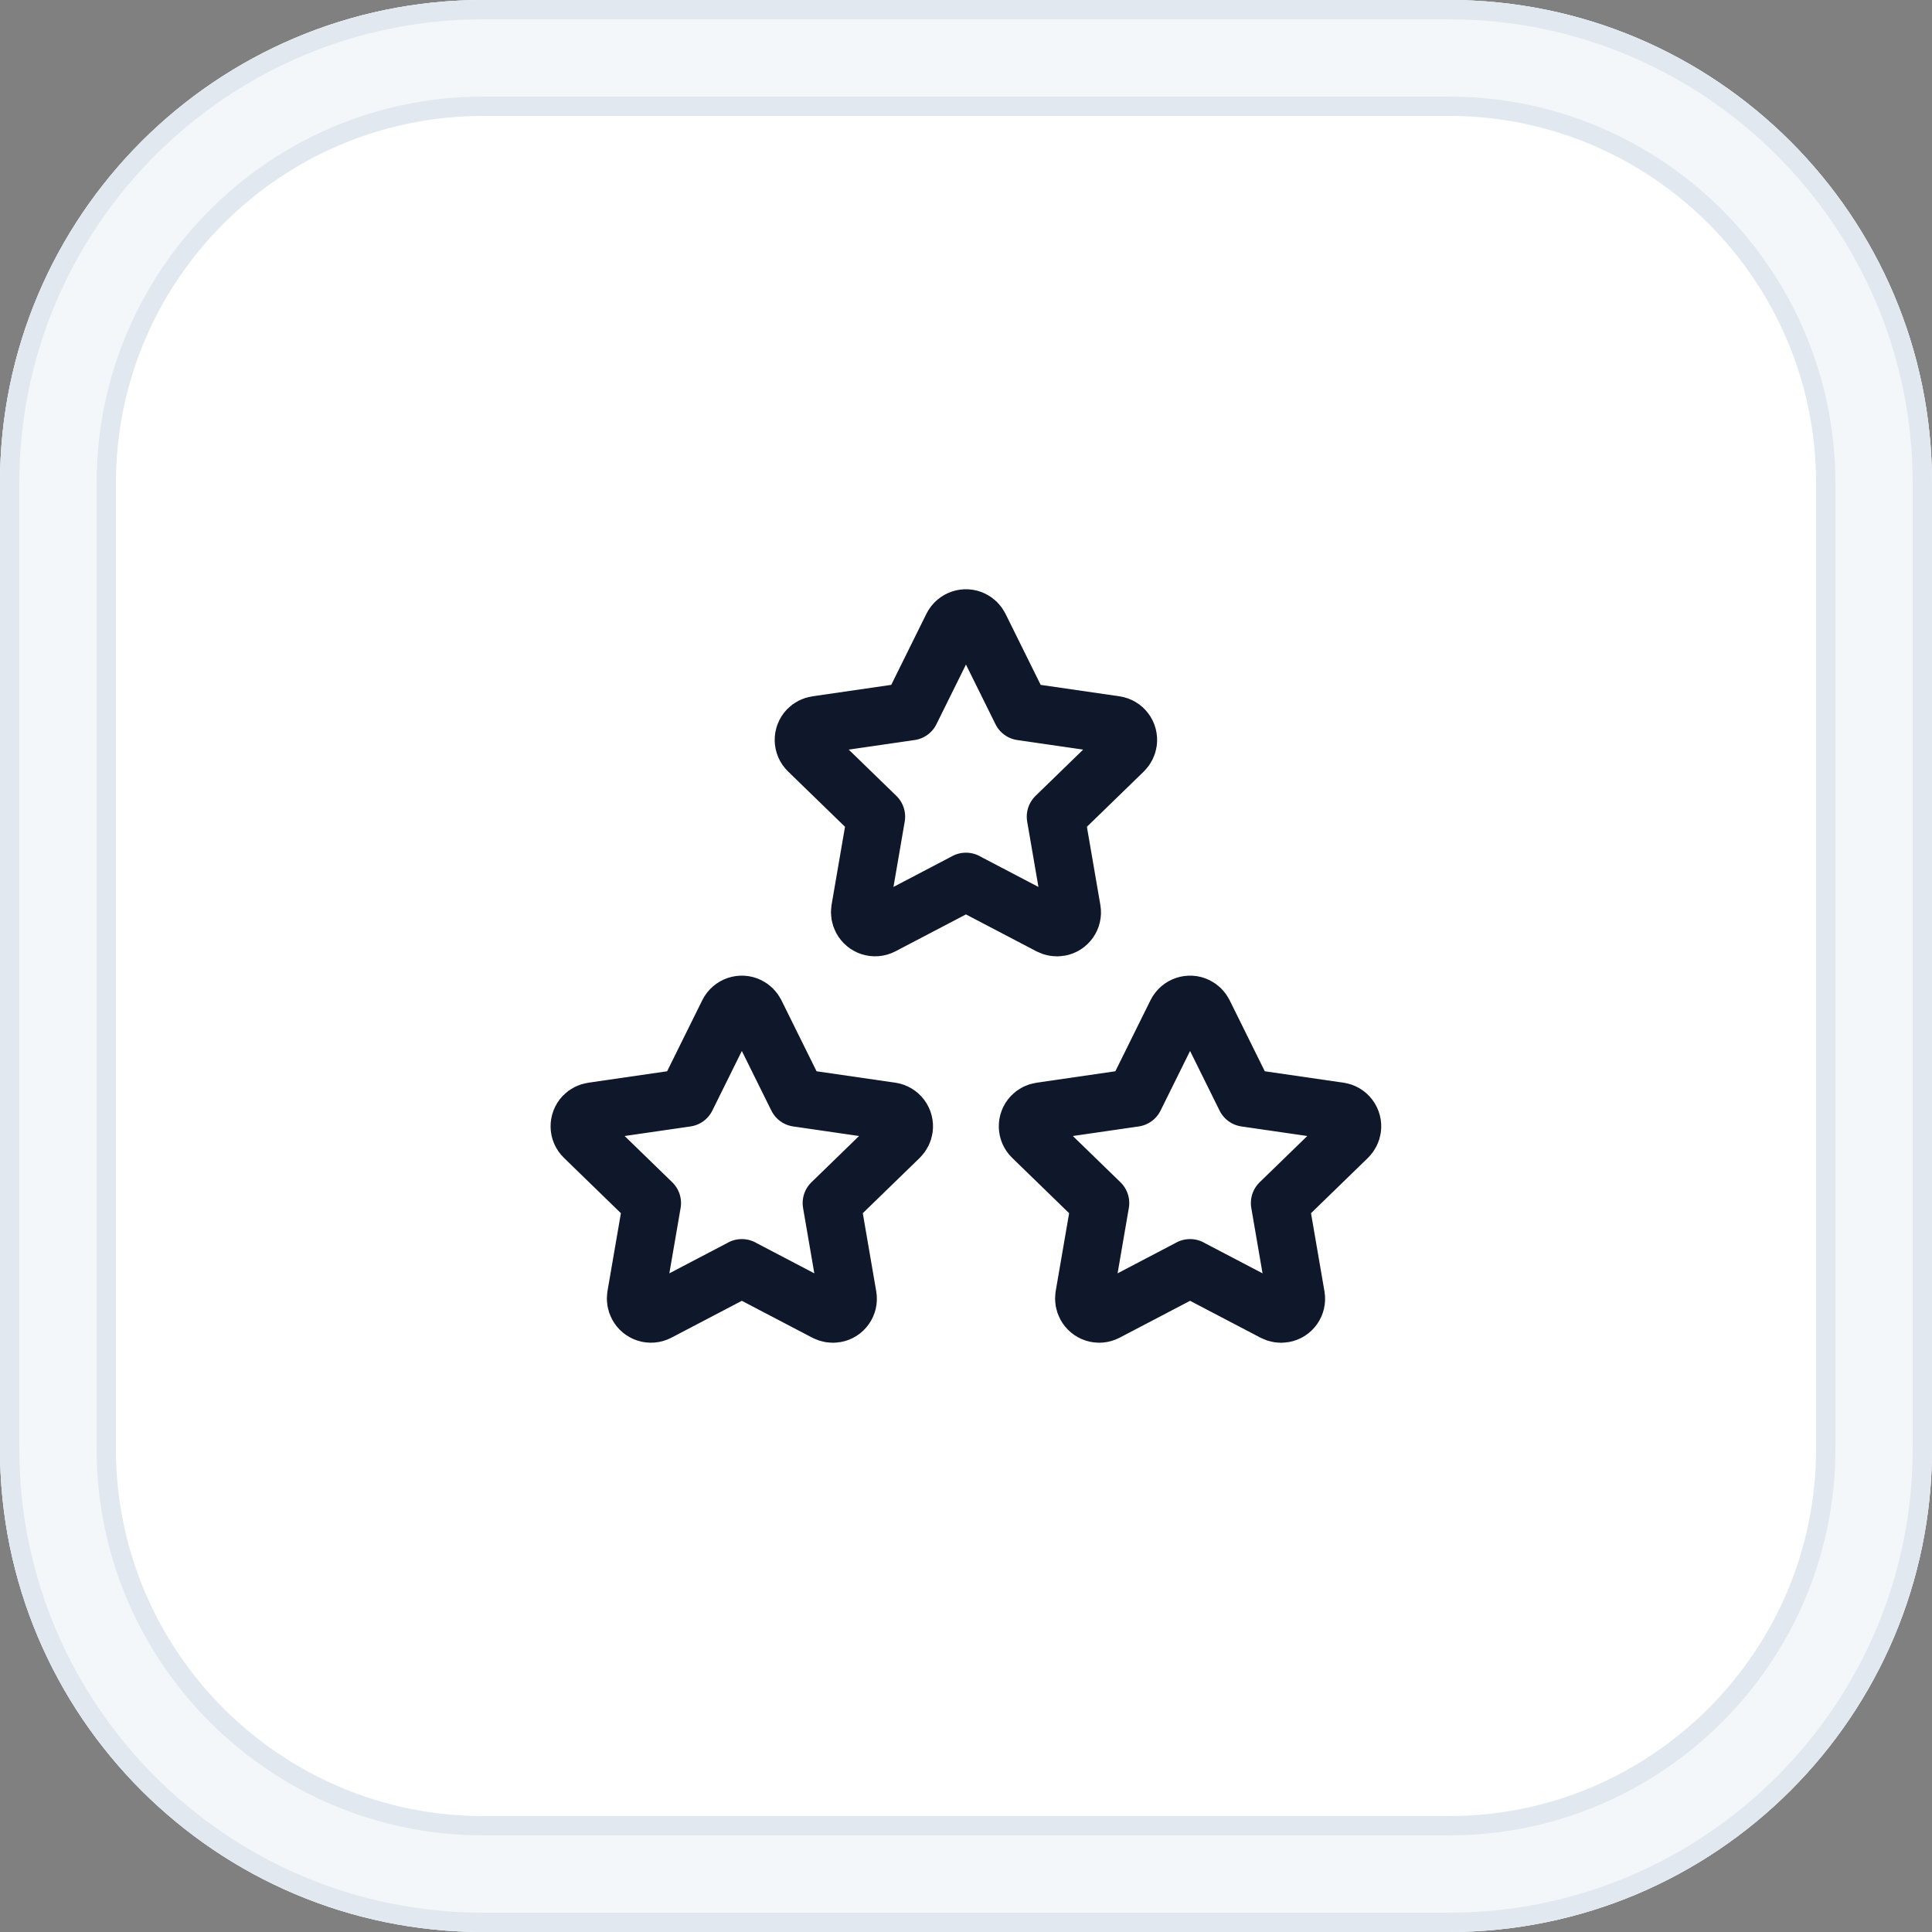
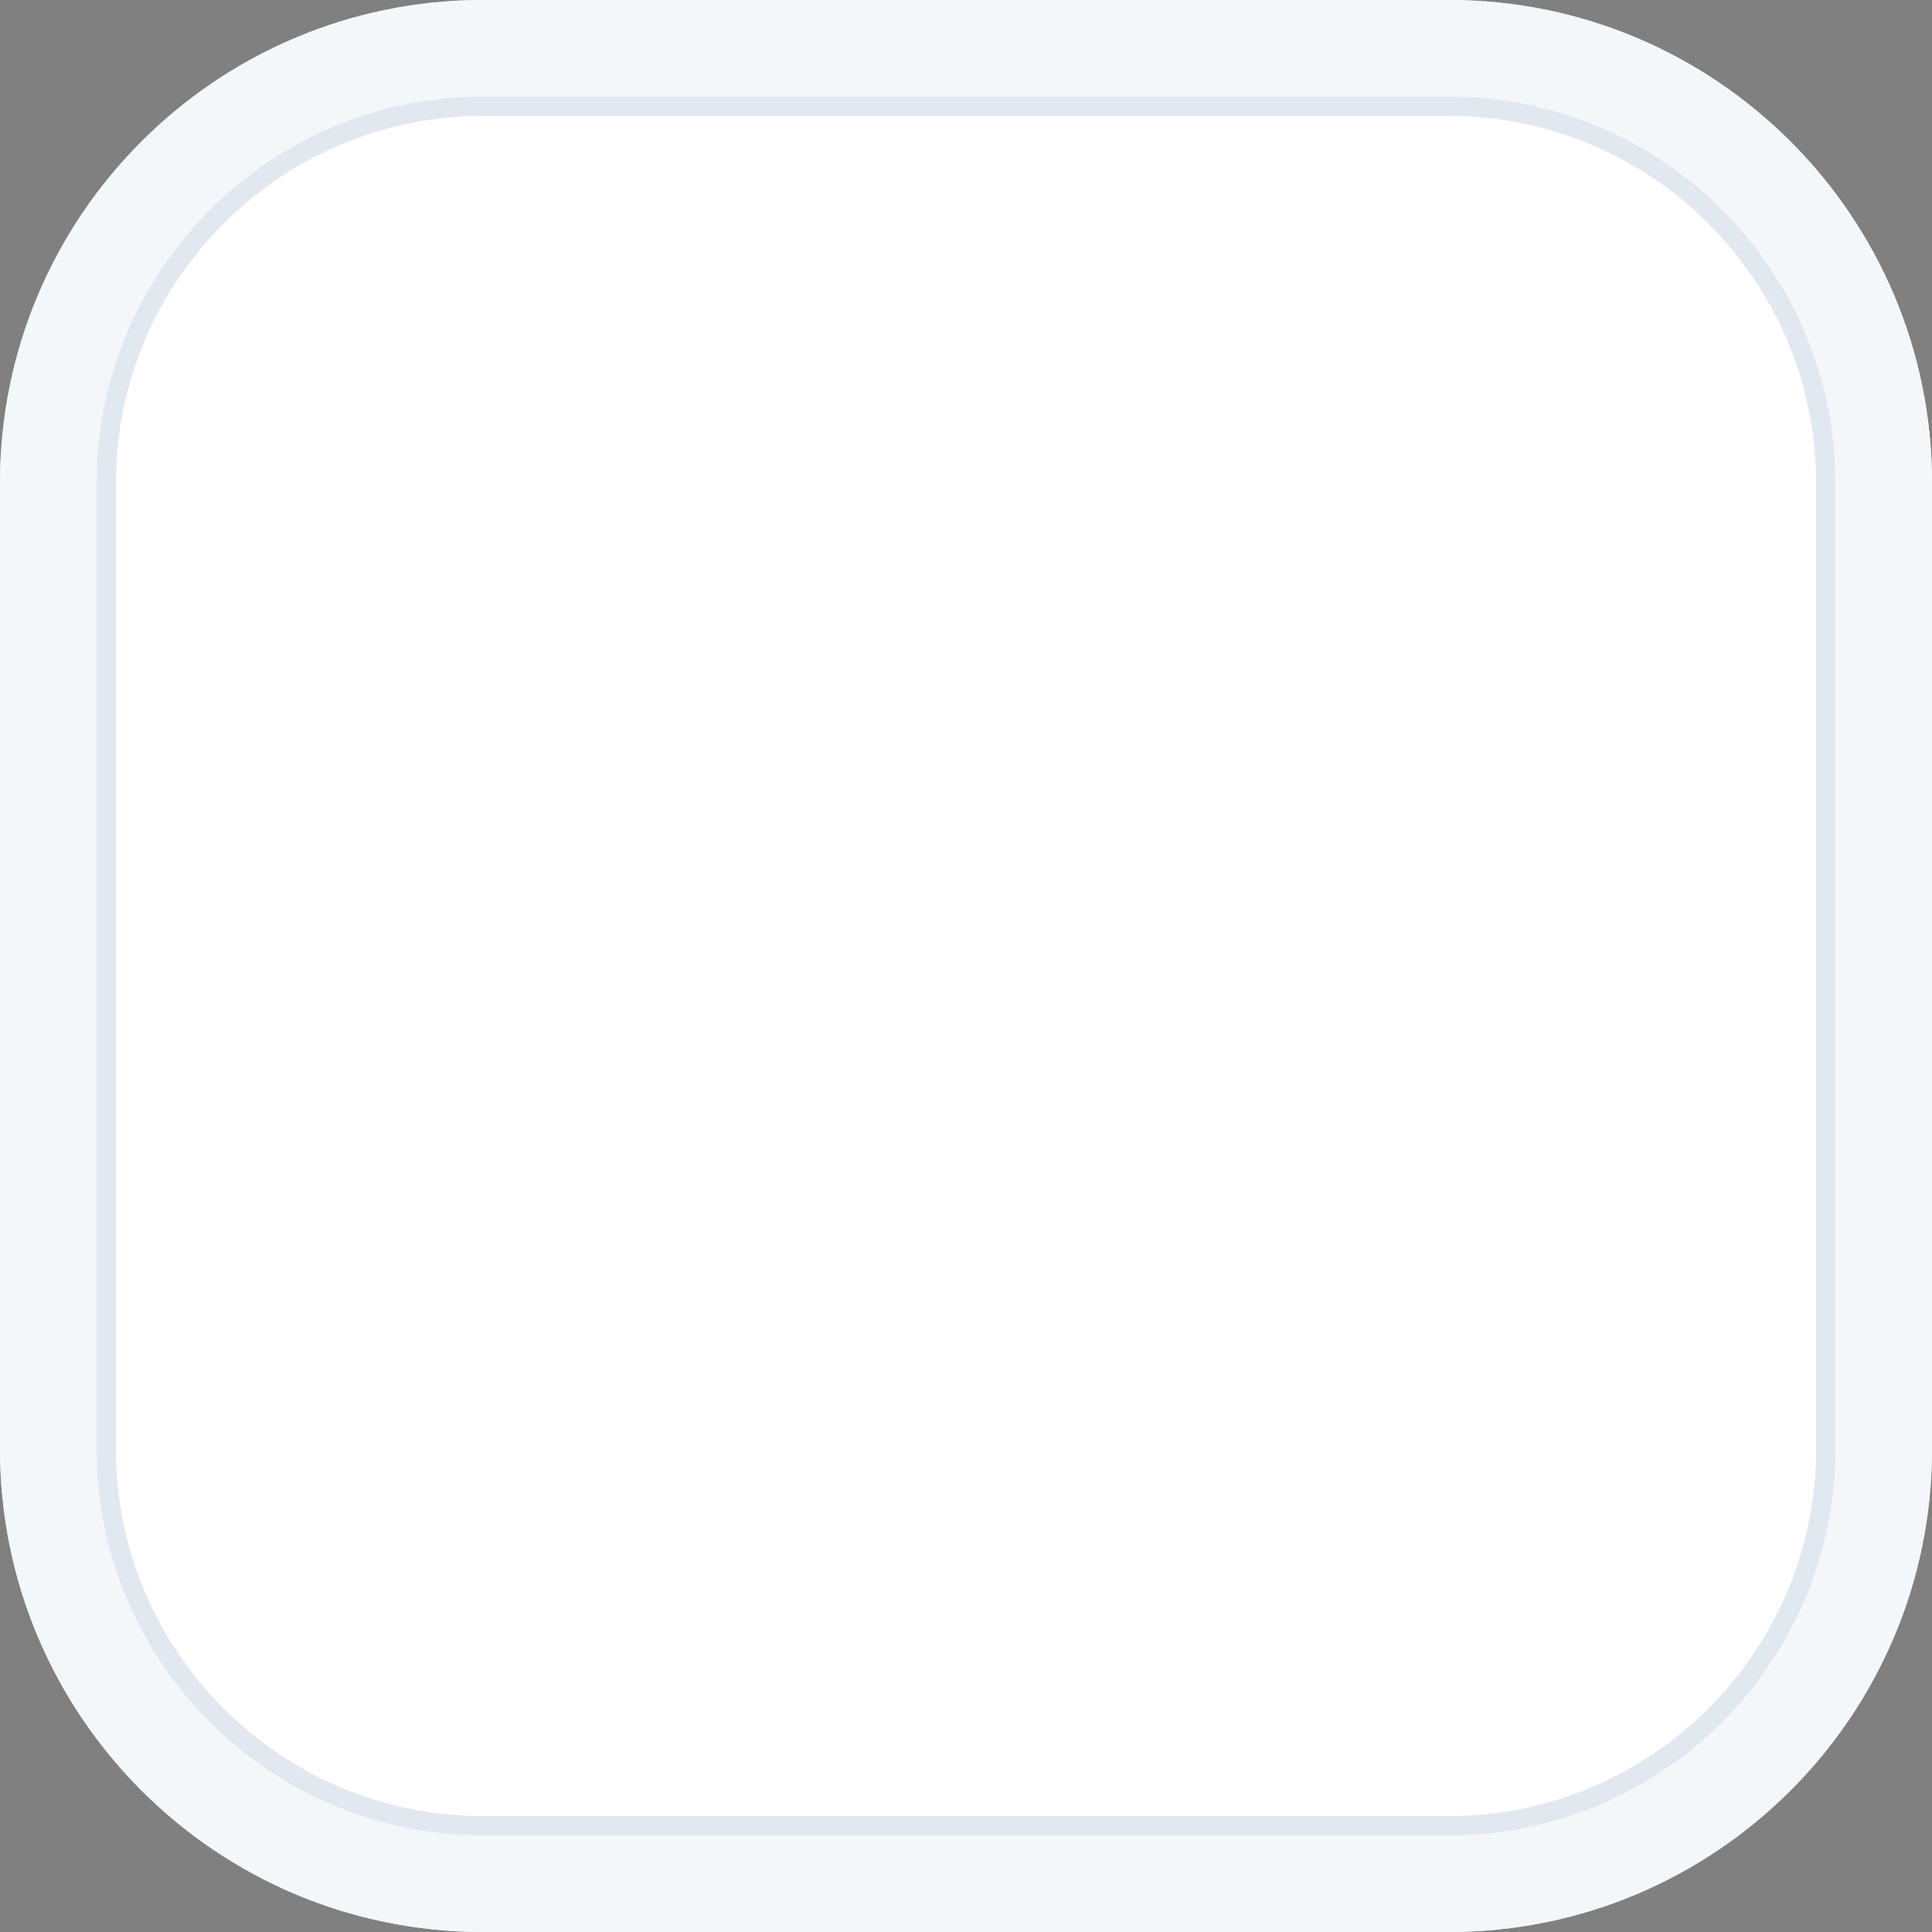
<svg xmlns="http://www.w3.org/2000/svg" viewBox="0 0 200 200">
  <rect x="0" y="0" width="200" height="200" fill="#808080" stroke="none" />
  <defs>
    <style>      .cls-1 {        fill: #e2e8f0;      }      .cls-2 {        fill: #fff;      }      .cls-3 {        fill: none;        stroke: #0f172a;        stroke-linecap: round;        stroke-linejoin: round;        stroke-width: 6px;      }      .cls-4 {        fill: #f4f7fa;      }    </style>
  </defs>
  <g id="Background">
    <g>
      <rect class="cls-2" x="6" y="6" width="188" height="188" rx="44" ry="44" />
      <path class="cls-1" d="M150,12c20.95,0,38,17.05,38,38v100c0,20.95-17.05,38-38,38H50c-20.95,0-38-17.05-38-38V50c0-20.95,17.05-38,38-38h100M150,0H50C22.39,0,0,22.39,0,50v100c0,27.61,22.39,50,50,50h100c27.61,0,50-22.39,50-50V50c0-27.61-22.39-50-50-50h0Z" />
      <path class="cls-4" d="M150,10c22.06,0,40,17.94,40,40v100c0,22.06-17.94,40-40,40H50c-22.06,0-40-17.94-40-40V50c0-22.06,17.94-40,40-40h100M150,0H50C22.39,0,0,22.39,0,50v100c0,27.61,22.39,50,50,50h100c27.61,0,50-22.39,50-50V50c0-27.61-22.39-50-50-50h0Z" />
-       <path class="cls-1" d="M150,2c26.47,0,48,21.53,48,48v100c0,26.47-21.53,48-48,48H50c-26.47,0-48-21.53-48-48V50C2,23.53,23.53,2,50,2h100M150,0H50C22.39,0,0,22.39,0,50v100c0,27.61,22.39,50,50,50h100c27.61,0,50-22.39,50-50V50c0-27.61-22.39-50-50-50h0Z" />
    </g>
  </g>
  <g id="Logo">
-     <path class="cls-3" d="M123.2,131.27l-8.69,4.55c-.77.4-1.71.1-2.11-.67-.16-.3-.21-.64-.16-.97l1.66-9.64-7.03-6.83c-.62-.6-.63-1.58-.04-2.2.24-.25.56-.41.91-.46l9.71-1.41,4.34-8.77c.39-.78,1.33-1.09,2.1-.71.31.15.55.4.71.71l4.34,8.77,9.71,1.41c.85.12,1.44.91,1.32,1.77-.05.34-.21.65-.45.89l-7.03,6.83,1.66,9.64c.15.85-.42,1.66-1.27,1.8-.34.06-.69,0-1-.16l-8.69-4.55ZM76.8,131.27l-8.69,4.55c-.77.4-1.71.1-2.11-.67-.16-.3-.21-.64-.16-.97l1.66-9.64-7.03-6.83c-.62-.6-.63-1.58-.04-2.2.24-.25.56-.41.91-.46l9.71-1.41,4.34-8.77c.39-.78,1.33-1.09,2.1-.71.31.15.55.4.71.71l4.34,8.77,9.71,1.41c.85.12,1.44.91,1.32,1.77-.05.34-.21.65-.45.89l-7.03,6.83,1.66,9.64c.15.85-.42,1.66-1.27,1.8-.34.06-.69,0-1-.16l-8.69-4.55ZM100,91.27l-8.69,4.55c-.77.4-1.71.1-2.11-.67-.16-.3-.21-.64-.16-.97l1.66-9.64-7.03-6.83c-.62-.6-.63-1.58-.04-2.2.24-.25.56-.41.91-.46l9.71-1.41,4.34-8.77c.39-.78,1.33-1.09,2.1-.71.31.15.55.4.71.71l4.34,8.77,9.71,1.41c.85.12,1.44.91,1.32,1.77-.05.34-.21.65-.45.89l-7.03,6.83,1.66,9.64c.15.85-.42,1.66-1.27,1.8-.34.06-.69,0-1-.16l-8.69-4.55Z" />
-   </g>
+     </g>
</svg>